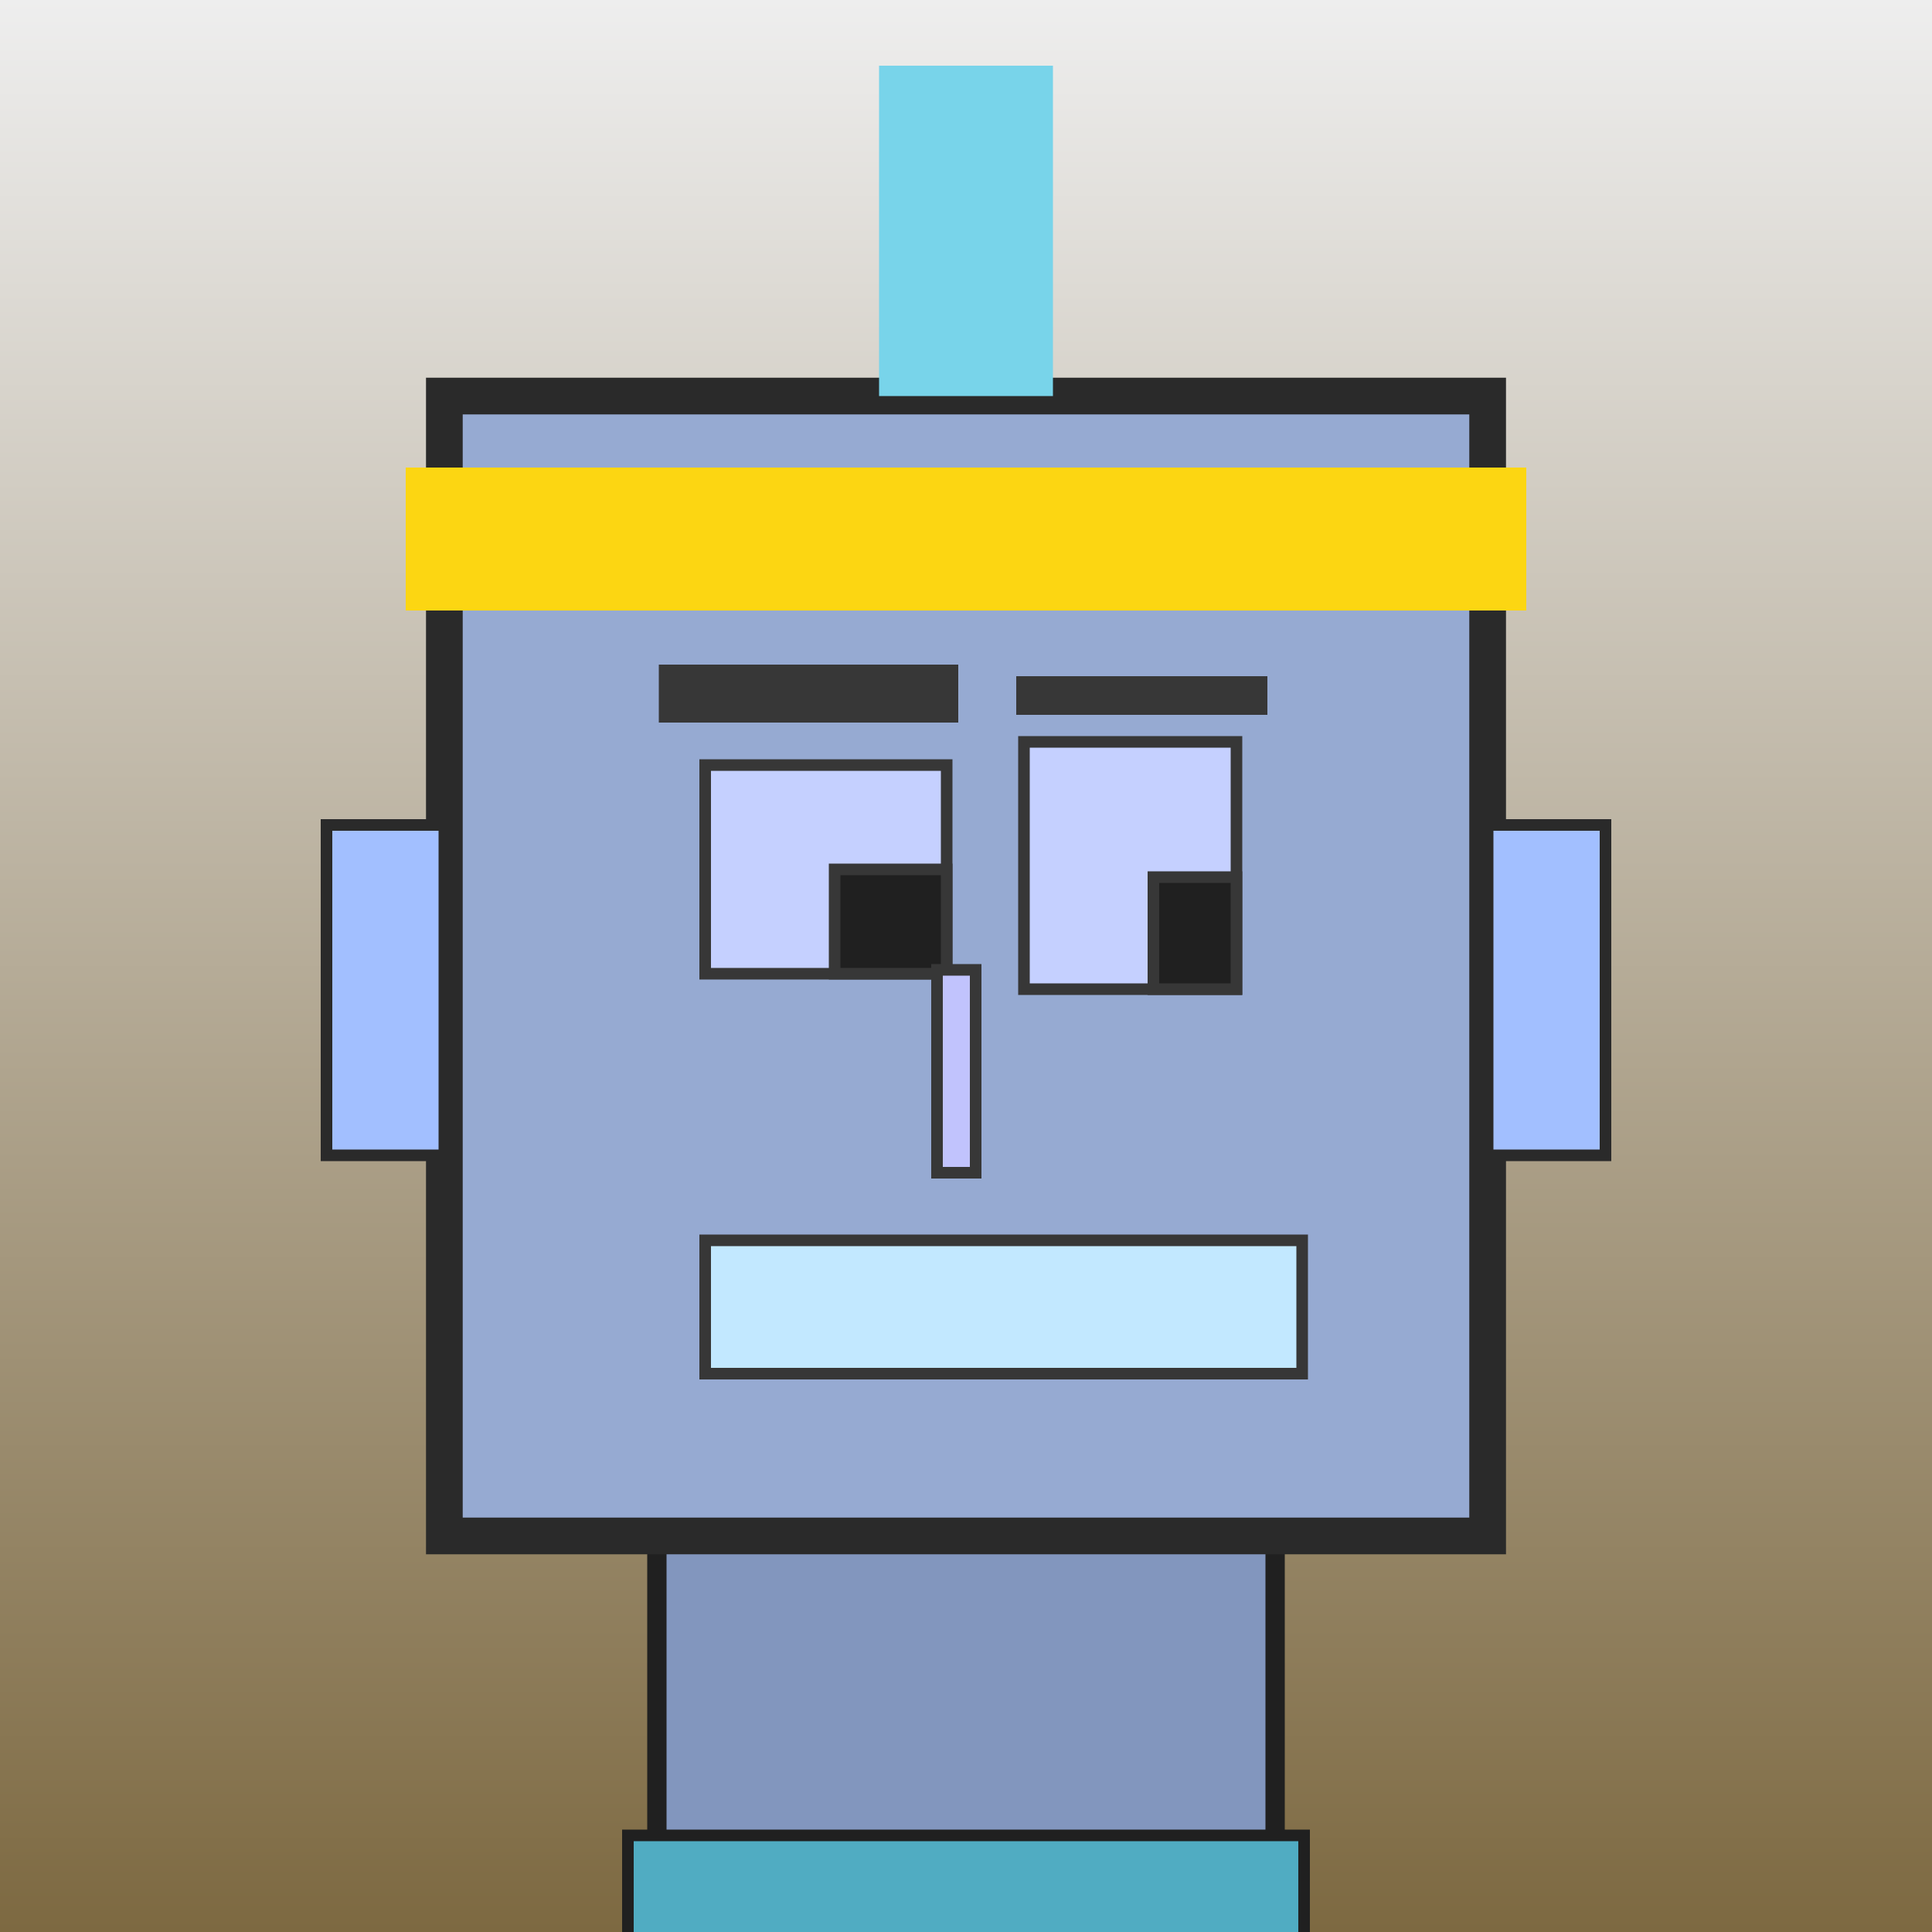
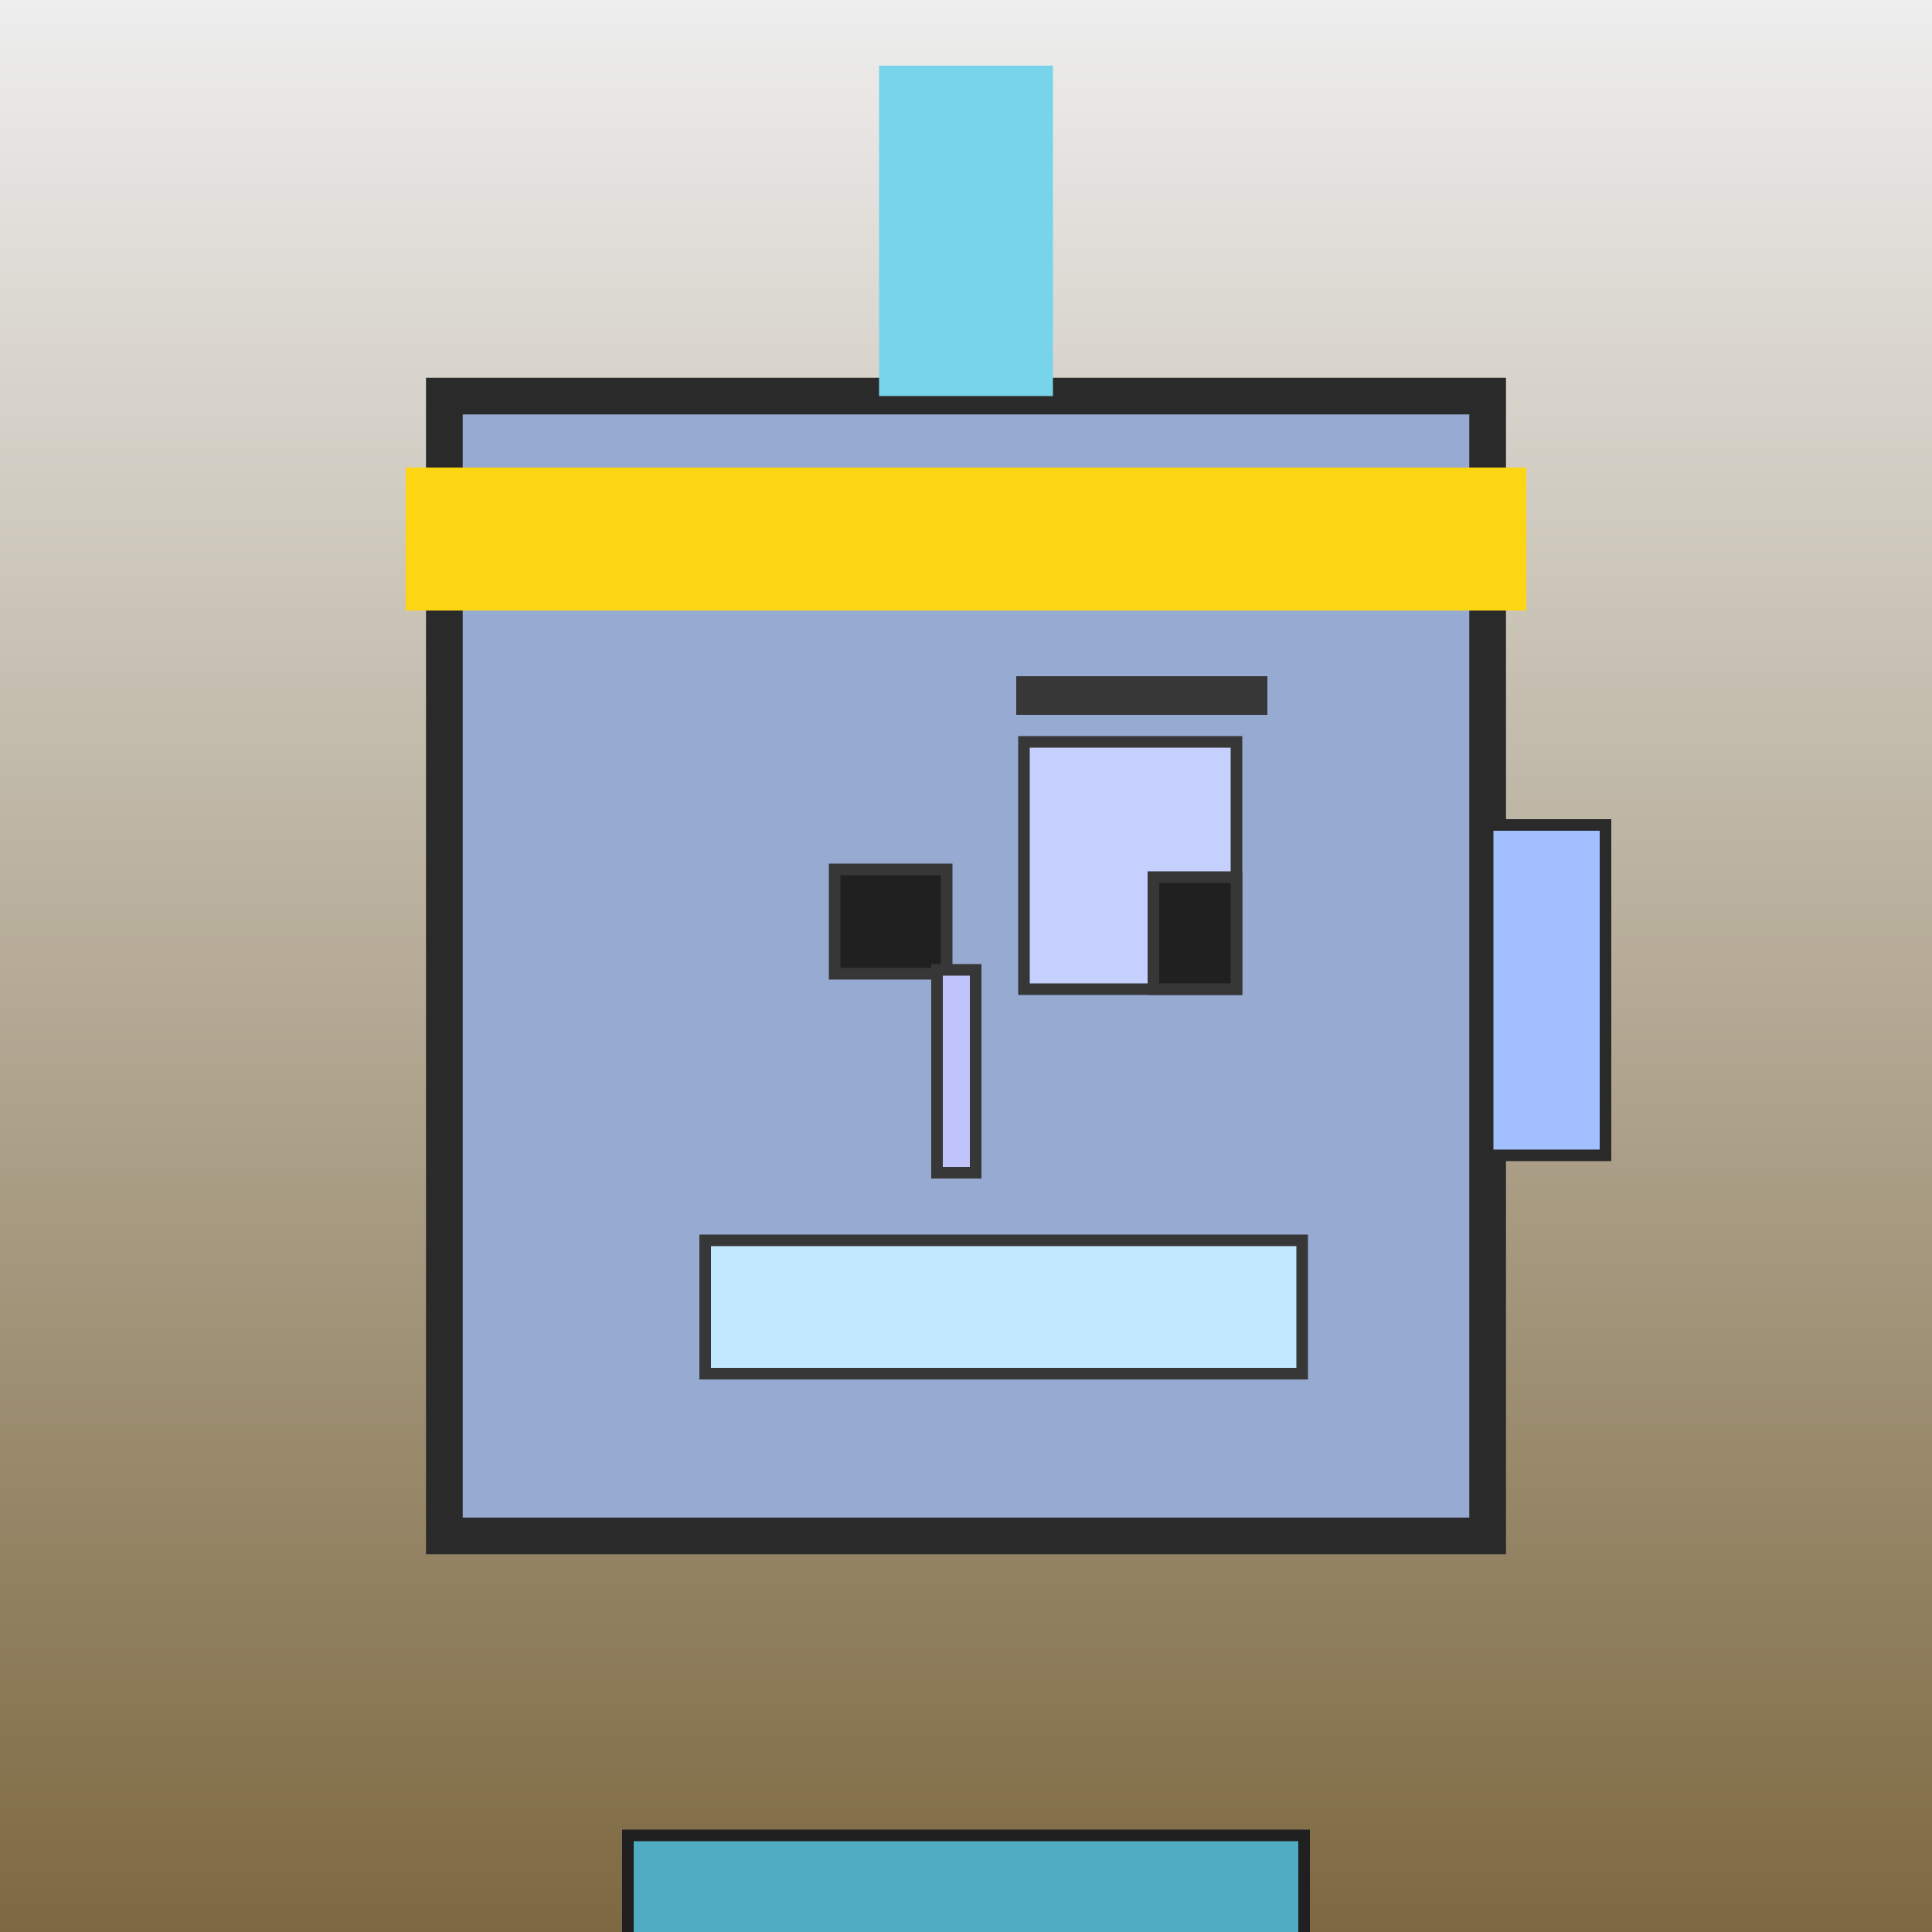
<svg xmlns="http://www.w3.org/2000/svg" viewBox="0 0 1000 1000">
  <rect x="0" y="0" width="1000" height="1000" fill="#808080" stroke="none" />
  <defs>
    <linearGradient gradientUnits="userSpaceOnUse" x1="500" y1="0" x2="500" y2="1000" id="bkStyle">
      <stop offset="0" style="stop-color: #eeeeee" />
      <stop offset="1" style="stop-color: rgb(125, 105, 65)" />
    </linearGradient>
  </defs>
  <rect id="background" width="1000" height="1000" style="fill: url(#bkStyle);" onclick="background.style.fill='rgba(0,0,0,0)'" />
-   <rect x="340" y="795" width="320" height="215" style="fill: rgb(130, 150, 190); stroke-width: 10px; stroke: rgb(32, 32, 32);" />
  <rect x="230" y="205" width="540" height="590" style="fill: rgb(150, 170, 210); stroke-width: 19px; stroke: rgb(42, 42, 42);" />
-   <rect x="365" y="396" width="125" height="108" style="fill: rgb(197, 208, 257); stroke-width: 6px; stroke: rgb(55, 55, 55);" />
  <rect x="530" y="384" width="110" height="128" style="fill: rgb(197, 208, 257); stroke-width: 6px; stroke: rgb(55, 55, 55);" />
  <rect x="432" y="450" width="58" height="54" style="fill: rgb(32,32,32); stroke-width: 6px; stroke: rgb(55,55,55);" />
  <rect x="597" y="454" width="43" height="58" style="fill: rgb(32,32,32); stroke-width: 6px; stroke: rgb(55,55,55);" />
  <rect x="485" y="502" width="20" height="105" style="fill: rgb(193, 195, 253); stroke-width: 6px; stroke: rgb(55, 55, 55);" />
-   <rect x="169" y="427" width="61" height="171" style="fill: rgb(162, 191, 294); stroke-width: 6px; stroke: rgb(42, 42, 42);" />
  <rect x="770" y="427" width="61" height="171" style="fill: rgb(162, 191, 294); stroke-width: 6px; stroke: rgb(42, 42, 42);" />
-   <rect x="341" y="344" width="155" height="30" style="fill: rgb(55, 55, 55); stroke-width: 0px; stroke: rgb(0, 0, 0);" />
  <rect x="526" y="350" width="130" height="20" style="fill: rgb(55, 55, 55); stroke-width: 0px; stroke: rgb(0, 0, 0);" />
  <rect x="365" y="642" width="309" height="69" style="fill: rgb(194, 232, 272); stroke-width: 6px; stroke: rgb(55, 55, 55);" />
  <rect x="455" y="34" width="90" height="171" style="fill: rgb(120, 212, 234); stroke-width: 0px; stroke: rgb(0, 0, 0);" />
  <rect x="210" y="242" width="580" height="74" style="fill: rgb(252, 214, 18); stroke-width: 0px; stroke: rgb(0, 0, 0);" />
  <rect x="325" y="950" width="350" height="62" style="fill: rgb(80, 172, 194); stroke-width: 6px; stroke: rgb(32, 32, 32);" />
</svg>